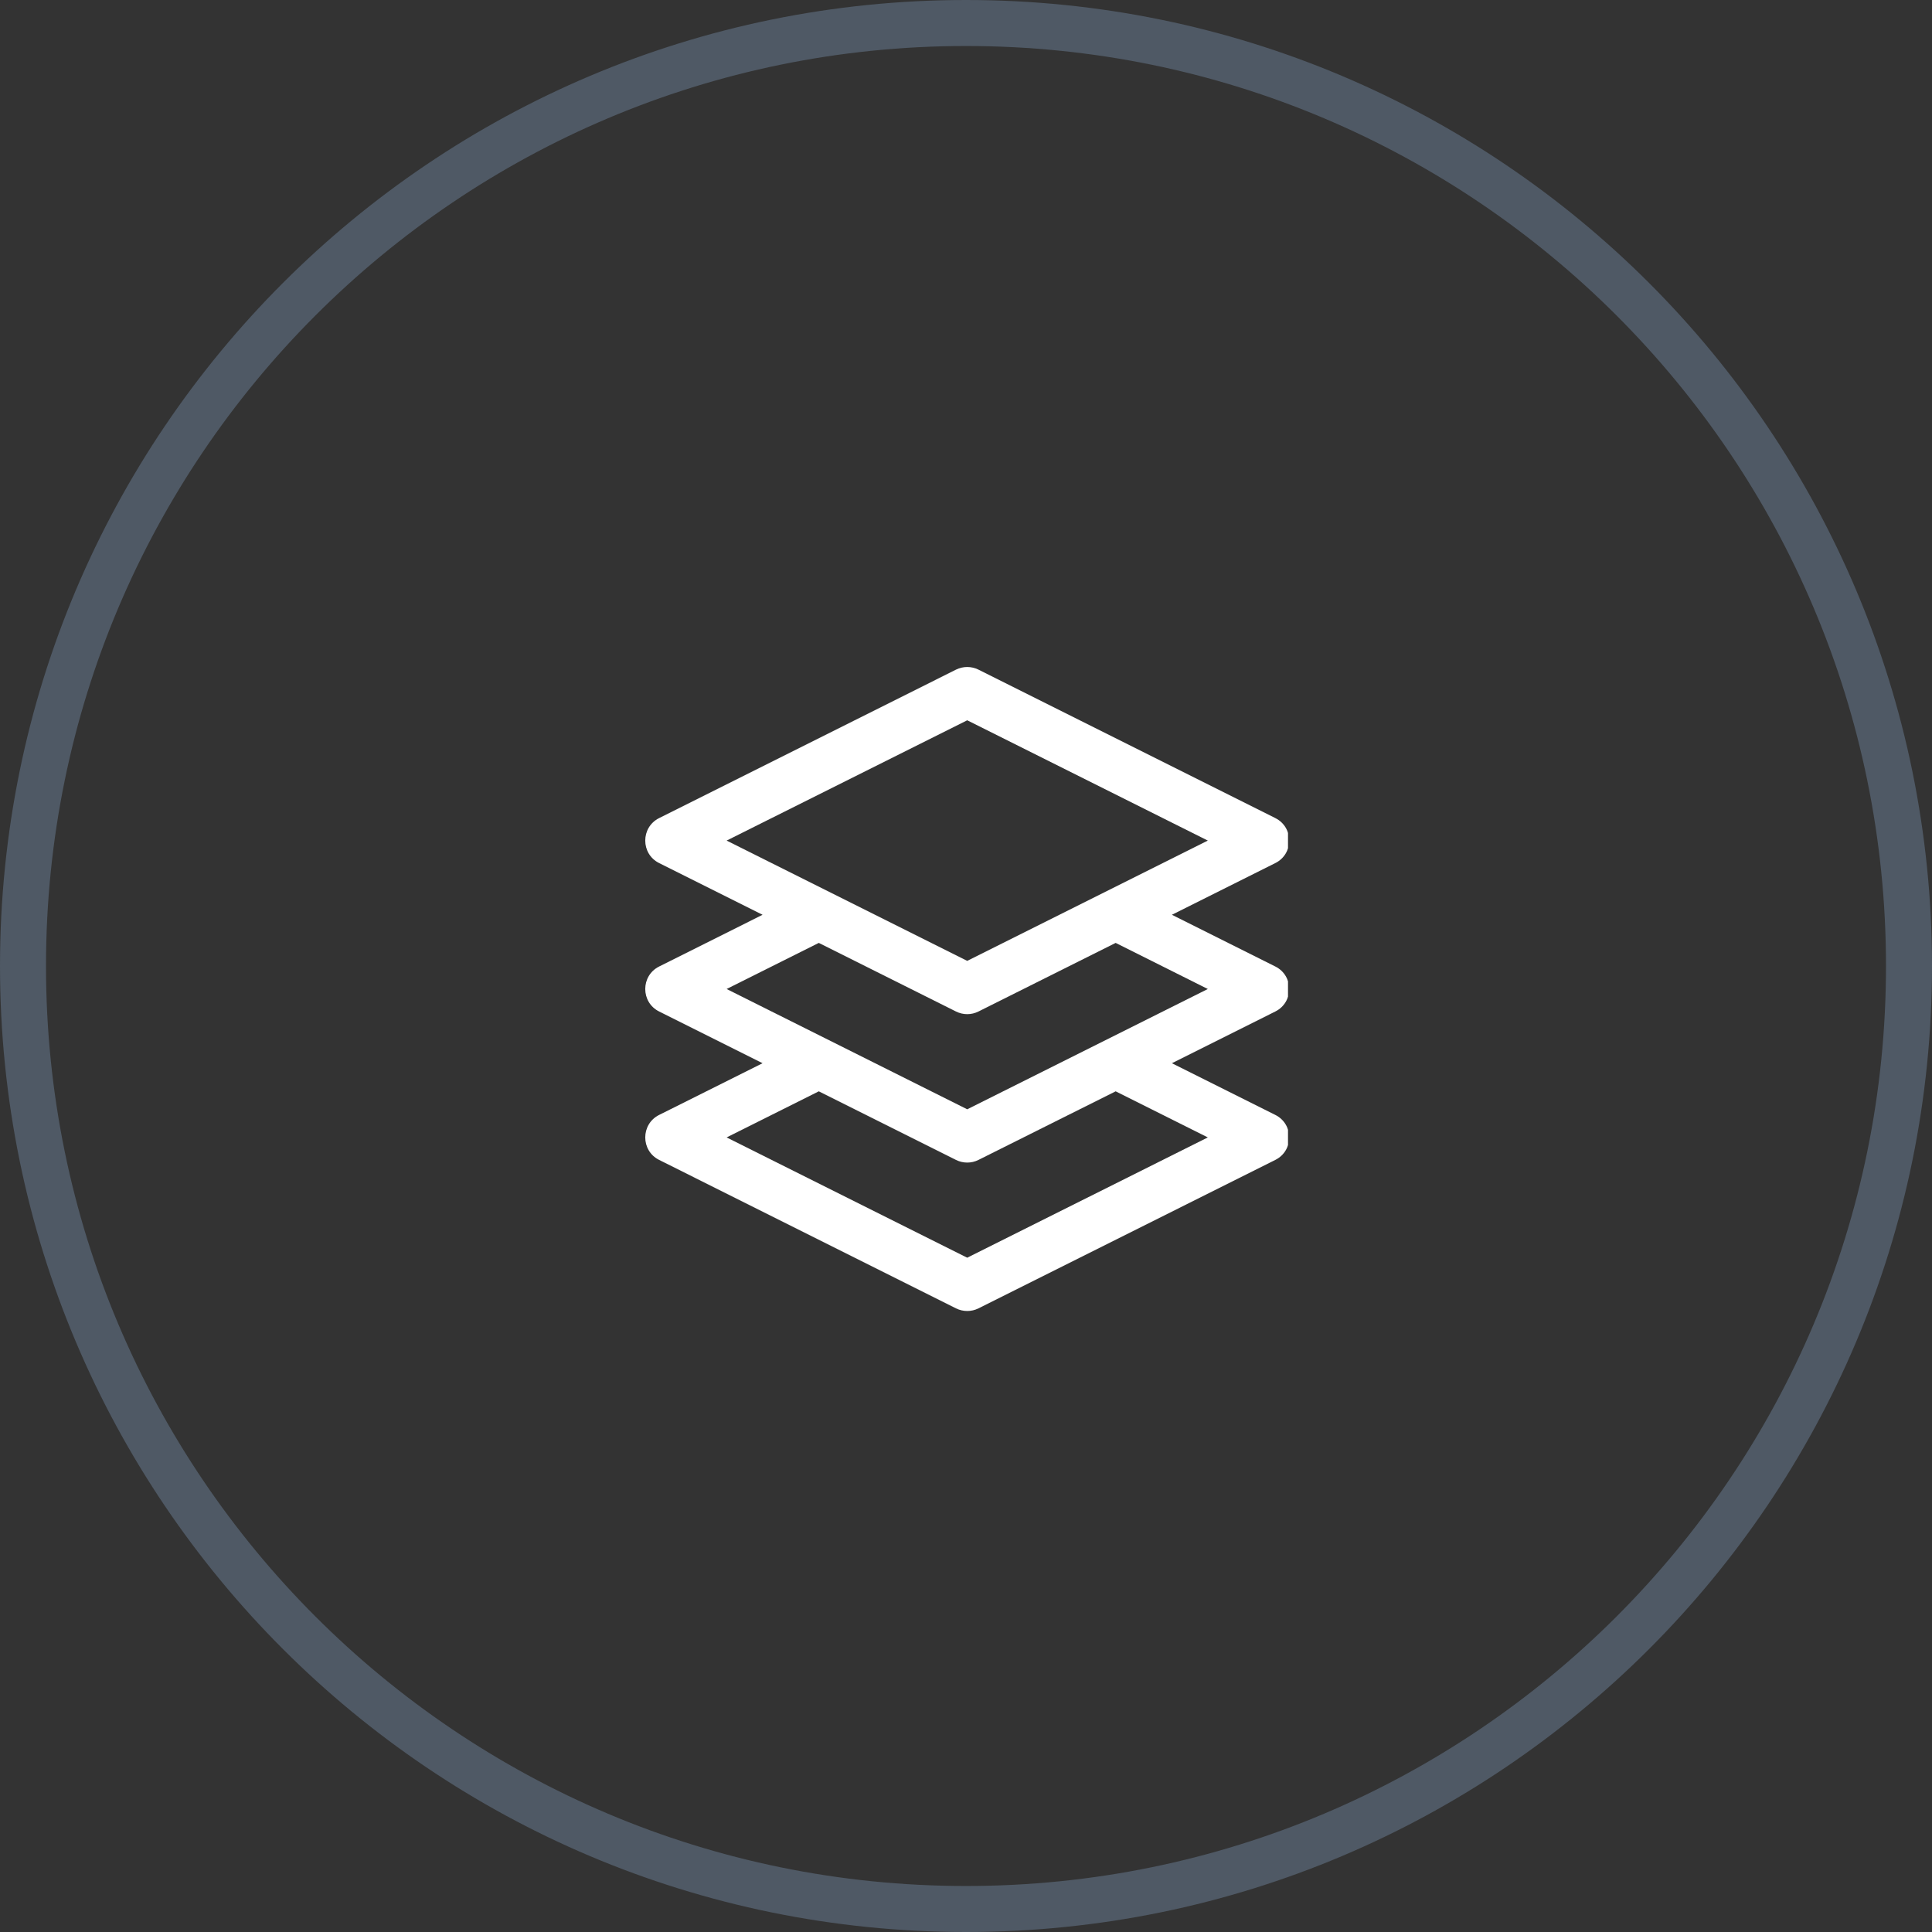
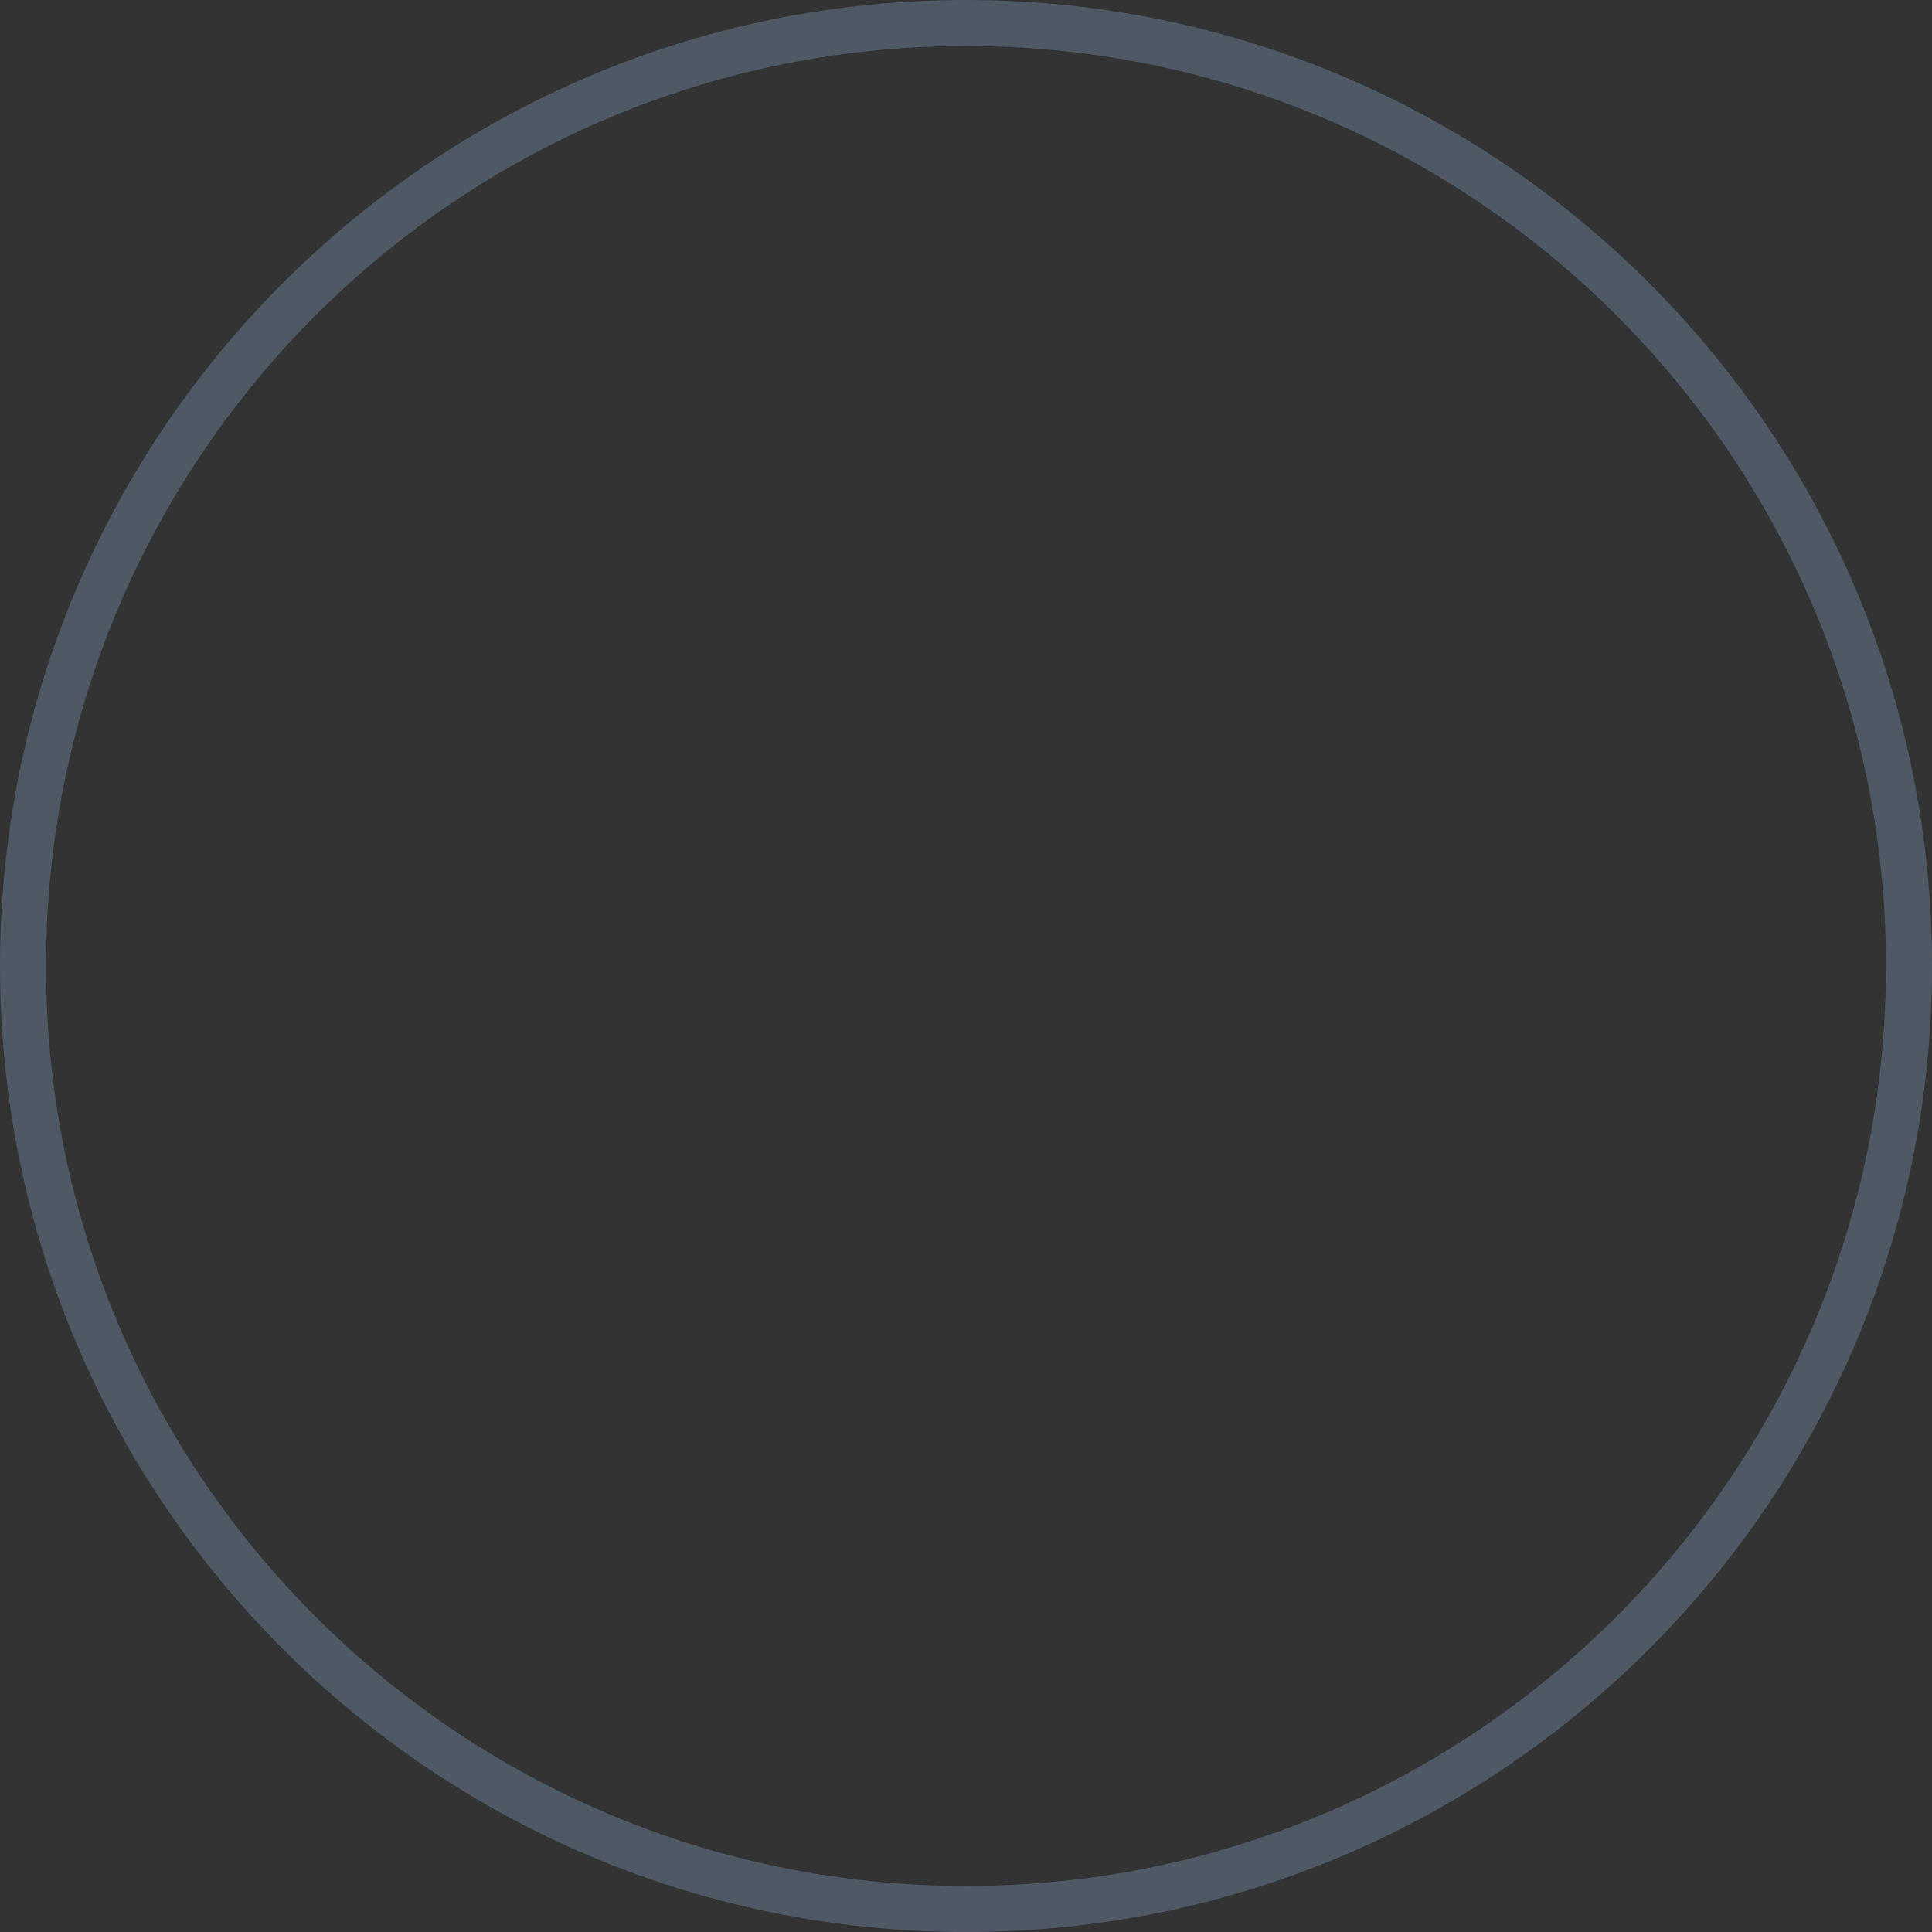
<svg xmlns="http://www.w3.org/2000/svg" width="84" height="84" viewBox="0 0 84 84" fill="none">
  <rect x="0" y="0" width="84" height="84" fill="#333333" stroke="none" />
  <path opacity="0.65" fill-rule="evenodd" clip-rule="evenodd" d="M84 42C84 65.196 65.196 84 42 84C18.804 84 0 65.196 0 42C0 18.804 18.804 0 42 0C65.196 0 84 18.804 84 42ZM42 82C64.091 82 82 64.091 82 42C82 19.909 64.091 2 42 2C19.909 2 2 19.909 2 42C2 64.091 19.909 82 42 82Z" fill="#5F6E80" />
  <g clip-path="url(#clip0)">
    <path d="M55.449 42.022L50.952 39.773L55.449 37.525C56.253 37.123 56.254 35.971 55.449 35.569L42.543 29.115C42.235 28.962 41.872 28.962 41.564 29.115L28.658 35.569C27.854 35.971 27.853 37.123 28.658 37.525L33.155 39.773L28.658 42.022C27.854 42.424 27.853 43.576 28.658 43.978L33.155 46.227L28.658 48.475C27.854 48.877 27.853 50.029 28.658 50.431L41.564 56.885C41.872 57.038 42.234 57.039 42.543 56.885L55.449 50.431C56.253 50.029 56.254 48.877 55.449 48.475L50.952 46.227L55.449 43.978C56.253 43.576 56.254 42.424 55.449 42.022ZM42.053 31.317L52.514 36.547L42.053 41.777L31.593 36.547L42.053 31.317ZM52.514 49.453L42.053 54.683L31.593 49.453L35.6 47.449L41.564 50.431C41.872 50.585 42.234 50.586 42.543 50.431L48.507 47.449L52.514 49.453ZM42.053 48.23L31.593 43L35.6 40.996L41.564 43.978C41.872 44.132 42.234 44.133 42.543 43.978L48.507 40.996L52.514 43L42.053 48.23Z" fill="white" />
  </g>
  <defs>
    <clipPath id="clip0">
-       <rect width="28" height="28" fill="white" transform="translate(28 29)" />
-     </clipPath>
+       </clipPath>
  </defs>
</svg>